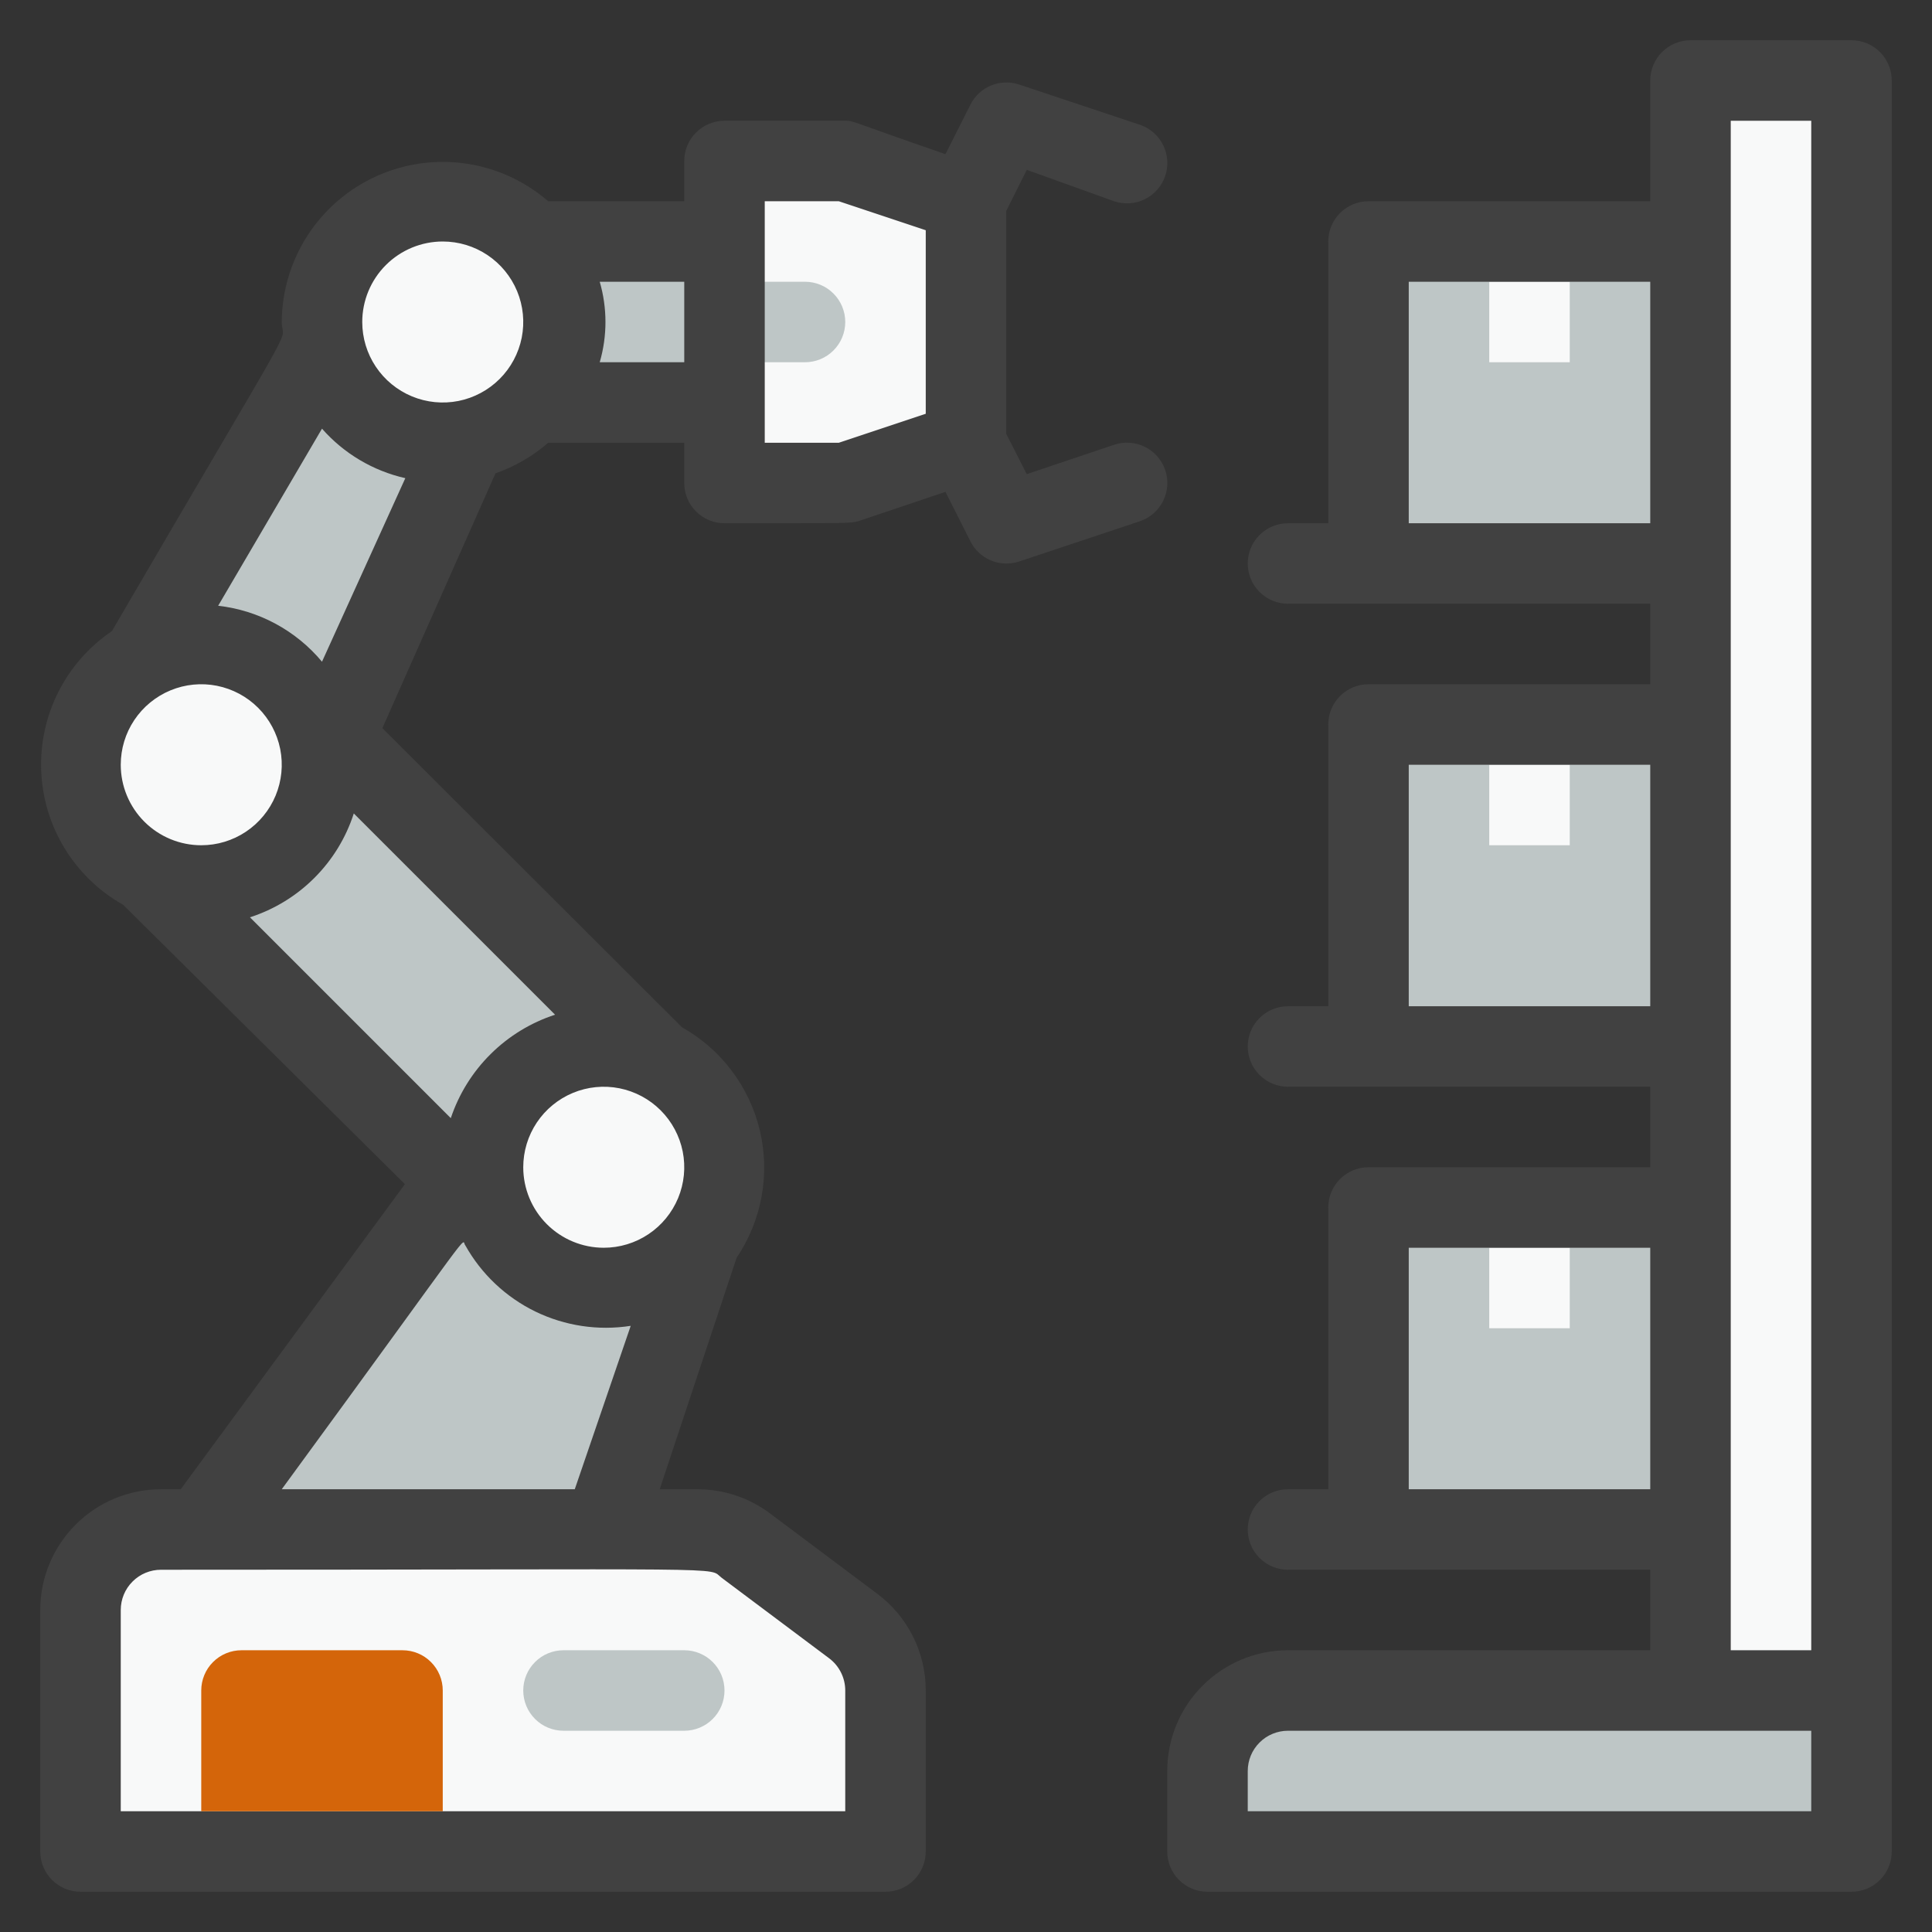
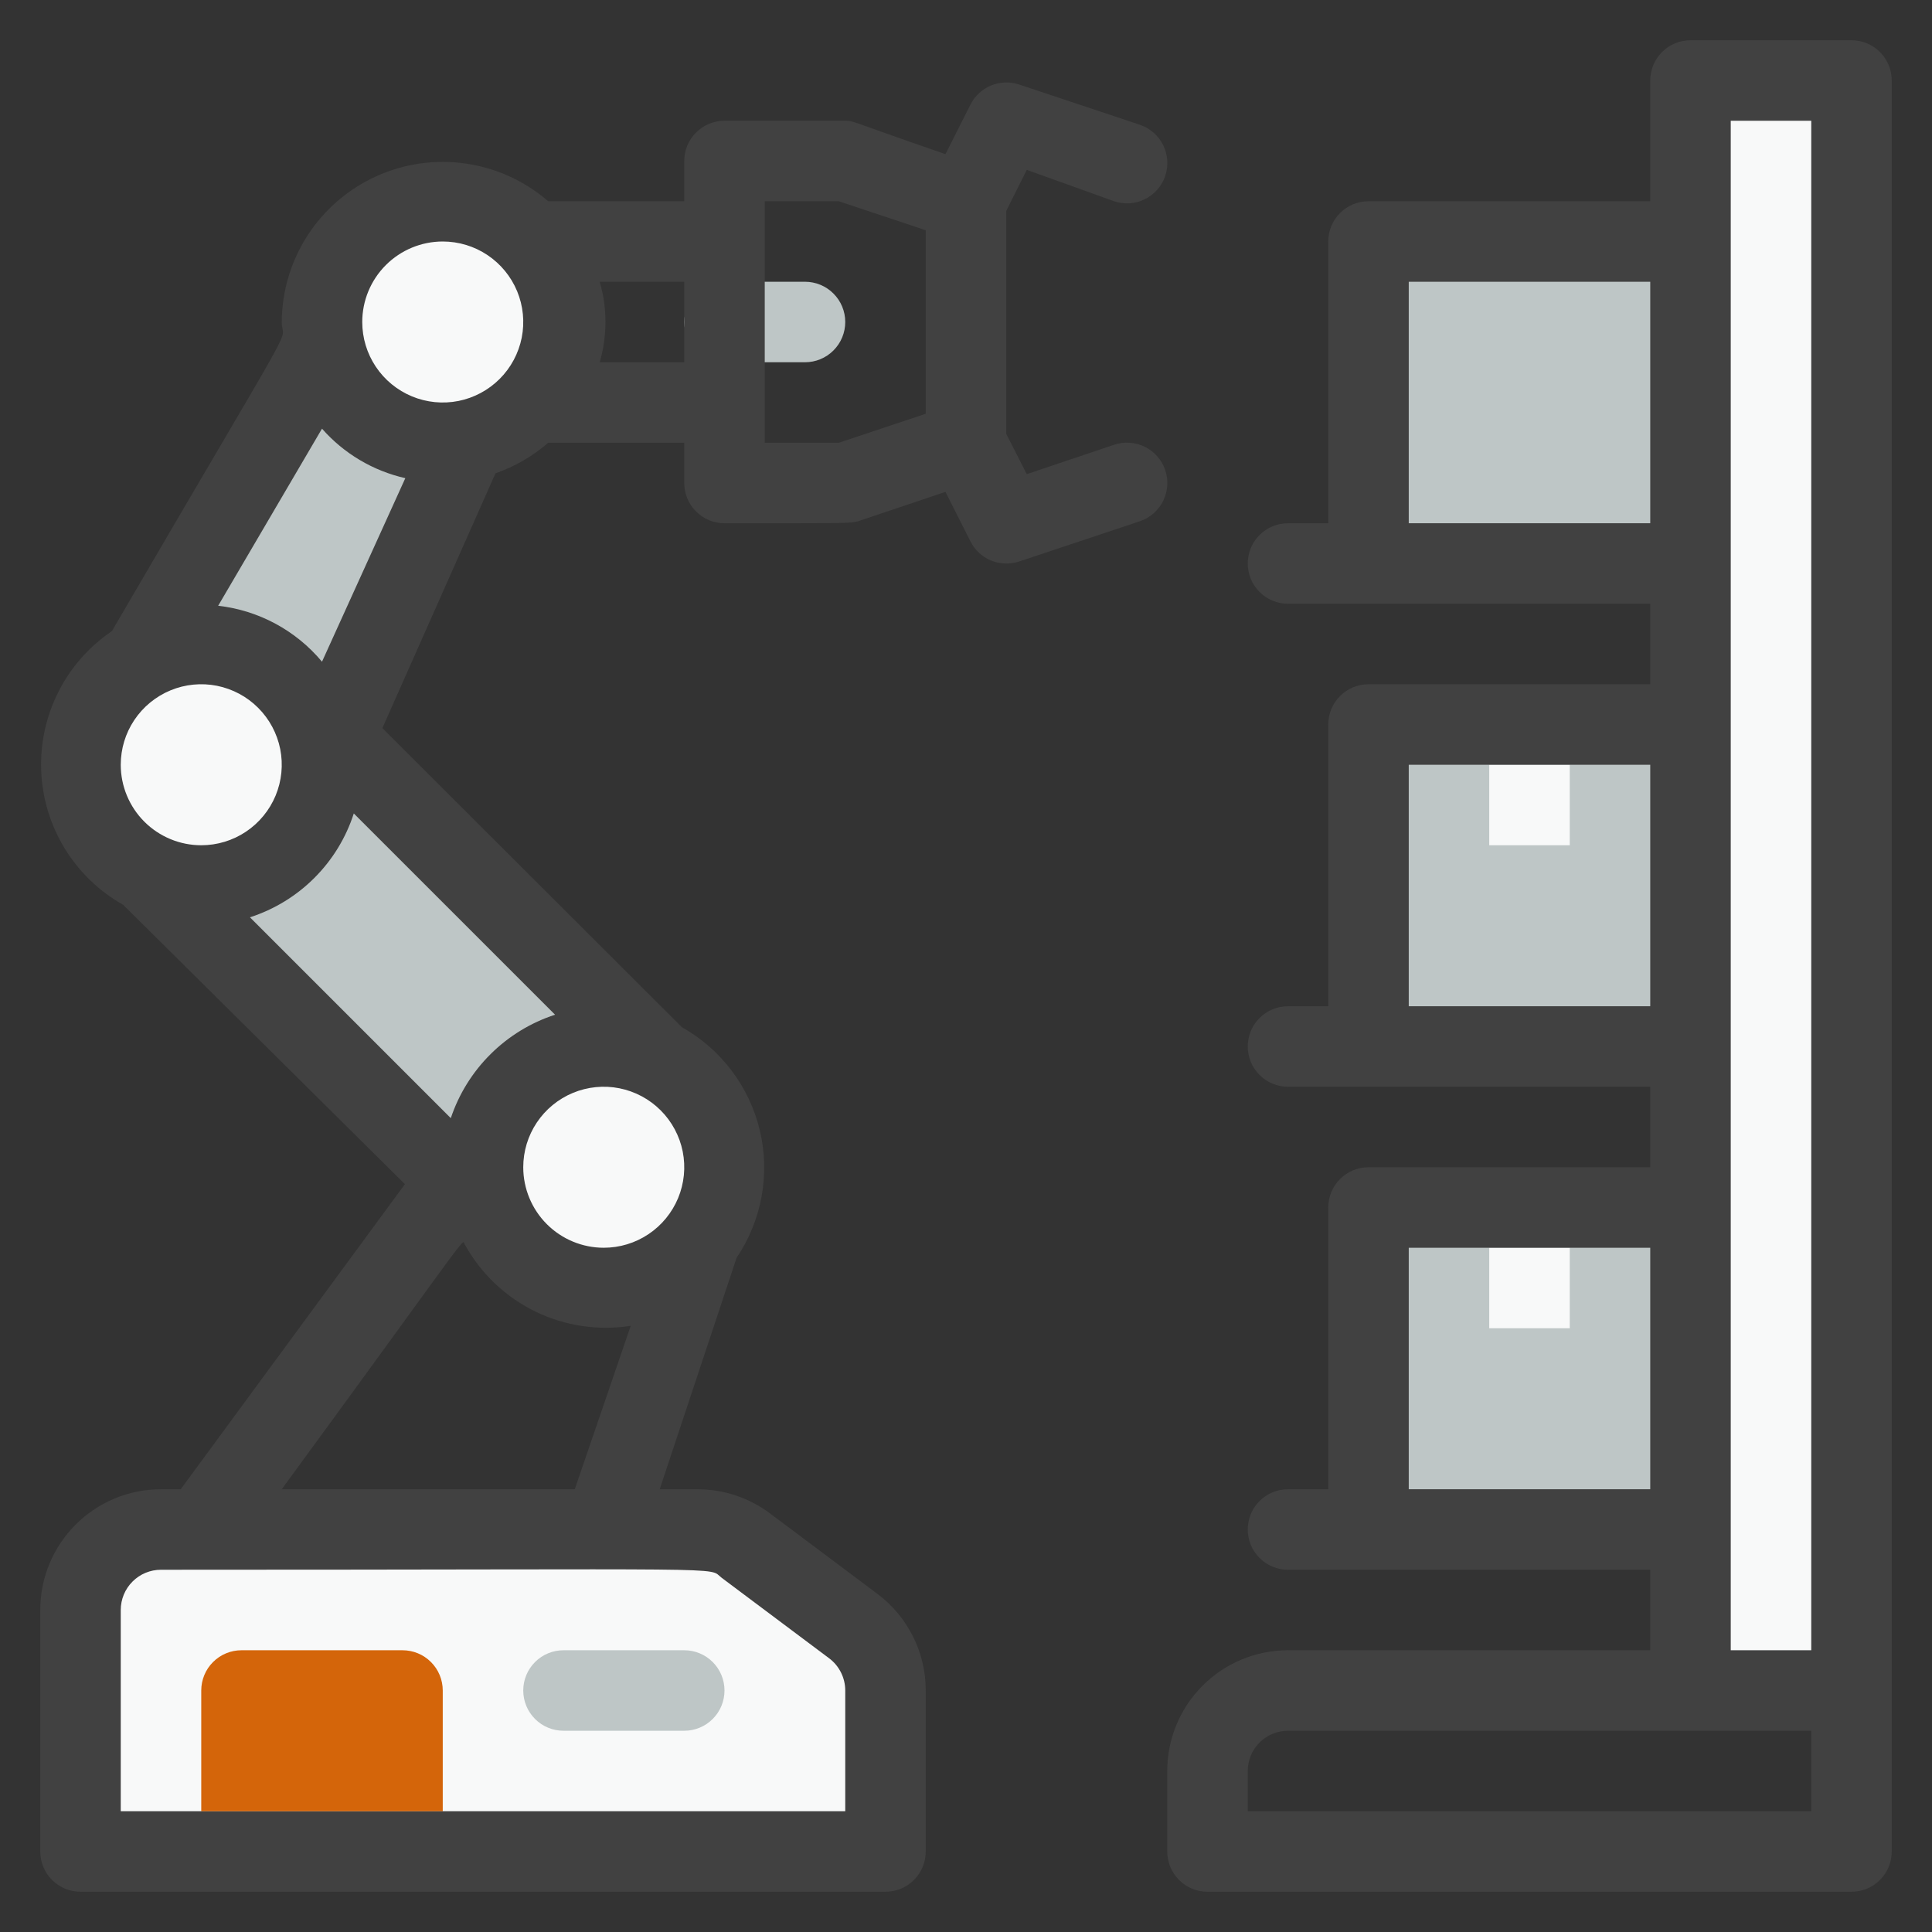
<svg xmlns="http://www.w3.org/2000/svg" width="48" height="48" viewBox="0 0 48 48" fill="none">
  <rect x="0" y="0" width="48" height="48" fill="#333333" stroke="none" />
  <path d="M15 32C16.657 32 18 30.657 18 29C18 27.343 16.657 26 15 26C13.343 26 12 27.343 12 29C12 30.657 13.343 32 15 32Z" fill="#F8F9F9" />
  <path d="M22 42V46H2V40C2 39.47 2.211 38.961 2.586 38.586C2.961 38.211 3.47 38 4 38H17.33C18.21 38 18.39 38.29 21.2 40.4C21.448 40.586 21.65 40.828 21.789 41.106C21.928 41.383 22 41.69 22 42Z" fill="#F8F9F9" />
-   <path d="M8 19C8 19.528 7.861 20.046 7.596 20.502C7.332 20.959 6.952 21.338 6.495 21.601C6.037 21.863 5.519 22.001 4.991 22C4.463 21.998 3.946 21.857 3.49 21.592C3.034 21.326 2.656 20.945 2.395 20.487C2.133 20.029 1.997 19.51 2 18.982C2.003 18.455 2.145 17.937 2.412 17.482C2.679 17.027 3.061 16.65 3.52 16.39C3.976 16.131 4.493 15.996 5.017 16C5.542 16.003 6.057 16.143 6.51 16.407C6.964 16.672 7.34 17.05 7.601 17.505C7.863 17.96 8 18.475 8 19Z" fill="#F8F9F9" />
+   <path d="M8 19C8 19.528 7.861 20.046 7.596 20.502C7.332 20.959 6.952 21.338 6.495 21.601C6.037 21.863 5.519 22.001 4.991 22C4.463 21.998 3.946 21.857 3.49 21.592C3.034 21.326 2.656 20.945 2.395 20.487C2.133 20.029 1.997 19.51 2 18.982C2.003 18.455 2.145 17.937 2.412 17.482C3.976 16.131 4.493 15.996 5.017 16C5.542 16.003 6.057 16.143 6.51 16.407C6.964 16.672 7.34 17.05 7.601 17.505C7.863 17.96 8 18.475 8 19Z" fill="#F8F9F9" />
  <path d="M14 8C14 8.593 13.824 9.173 13.494 9.667C13.165 10.16 12.696 10.545 12.148 10.772C11.6 10.999 10.997 11.058 10.415 10.942C9.833 10.827 9.298 10.541 8.879 10.121C8.459 9.702 8.173 9.167 8.058 8.585C7.942 8.003 8.001 7.4 8.228 6.852C8.455 6.304 8.84 5.835 9.333 5.506C9.827 5.176 10.407 5 11 5C11.796 5 12.559 5.316 13.121 5.879C13.684 6.441 14 7.204 14 8Z" fill="#F8F9F9" />
-   <path d="M24 5V11L21 12H18V4H21L24 5Z" fill="#F8F9F9" />
  <path d="M20 9H18C17.735 9 17.48 8.895 17.293 8.707C17.105 8.52 17 8.265 17 8C17 7.735 17.105 7.48 17.293 7.293C17.48 7.105 17.735 7 18 7H20C20.265 7 20.52 7.105 20.707 7.293C20.895 7.48 21 7.735 21 8C21 8.265 20.895 8.52 20.707 8.707C20.52 8.895 20.265 9 20 9Z" fill="#BEC6C6" />
-   <path d="M18 6V10H13.23C13.722 9.45 13.994 8.738 13.994 8C13.994 7.262 13.722 6.55 13.23 6H18Z" fill="#BEC6C6" />
  <path d="M11.58 10.94C7.78 19.51 8.42 18.06 8 19C8 18.475 7.863 17.96 7.601 17.505C7.34 17.05 6.964 16.672 6.51 16.407C6.057 16.143 5.542 16.003 5.017 16C4.493 15.996 3.976 16.131 3.52 16.39L8.06 8.61C8.221 9.384 8.682 10.063 9.341 10.499C10 10.935 10.805 11.094 11.58 10.94Z" fill="#BEC6C6" />
-   <path d="M17.4 30.8L15 38H5L12.1 28.24C11.92 28.929 11.991 29.659 12.3 30.3C12.524 30.764 12.863 31.162 13.285 31.457C13.707 31.751 14.197 31.933 14.71 31.983C15.222 32.033 15.738 31.951 16.209 31.743C16.681 31.536 17.091 31.211 17.4 30.8Z" fill="#BEC6C6" />
  <path d="M16.3 26.3C15.903 26.11 15.468 26.01 15.028 26.007C14.588 26.004 14.152 26.098 13.752 26.282C13.352 26.467 12.998 26.737 12.714 27.073C12.43 27.41 12.224 27.805 12.11 28.23L11.32 29.32L3.7 21.7C4.157 21.92 4.662 22.02 5.169 21.992C5.675 21.963 6.166 21.807 6.595 21.537C7.025 21.267 7.379 20.893 7.625 20.45C7.87 20.006 7.999 19.507 8 19L8.31 18.31L16.3 26.3Z" fill="#BEC6C6" />
  <path d="M46 2H42V42H46V2Z" fill="#F8F9F9" />
-   <path d="M32 42H46V46H30V44C30 43.47 30.211 42.961 30.586 42.586C30.961 42.211 31.47 42 32 42Z" fill="#BEC6C6" />
  <path d="M42 30H34V38H42V30Z" fill="#BEC6C6" />
  <path d="M39 31H37V33H39V31Z" fill="#F8F9F9" />
  <path d="M42 18H34V26H42V18Z" fill="#BEC6C6" />
  <path d="M39 19H37V21H39V19Z" fill="#F8F9F9" />
  <path d="M42 6H34V14H42V6Z" fill="#BEC6C6" />
-   <path d="M39 7H37V9H39V7Z" fill="#F8F9F9" />
  <path d="M46 1H42C41.735 1 41.48 1.105 41.293 1.293C41.105 1.48 41 1.735 41 2V5H34C33.735 5 33.48 5.105 33.293 5.293C33.105 5.48 33 5.735 33 6V13H32C31.735 13 31.48 13.105 31.293 13.293C31.105 13.48 31 13.735 31 14C31 14.265 31.105 14.52 31.293 14.707C31.48 14.895 31.735 15 32 15H41V17H34C33.735 17 33.48 17.105 33.293 17.293C33.105 17.48 33 17.735 33 18V25H32C31.735 25 31.48 25.105 31.293 25.293C31.105 25.48 31 25.735 31 26C31 26.265 31.105 26.52 31.293 26.707C31.48 26.895 31.735 27 32 27H41V29H34C33.735 29 33.48 29.105 33.293 29.293C33.105 29.48 33 29.735 33 30V37H32C31.735 37 31.48 37.105 31.293 37.293C31.105 37.48 31 37.735 31 38C31 38.265 31.105 38.52 31.293 38.707C31.48 38.895 31.735 39 32 39H41V41H32C31.204 41 30.441 41.316 29.879 41.879C29.316 42.441 29 43.204 29 44V46C29 46.265 29.105 46.52 29.293 46.707C29.48 46.895 29.735 47 30 47H46C46.265 47 46.52 46.895 46.707 46.707C46.895 46.52 47 46.265 47 46V2C47 1.735 46.895 1.48 46.707 1.293C46.52 1.105 46.265 1 46 1ZM35 13V7H41V13H35ZM35 25V19H41V25H35ZM35 37V31H41V37H35ZM43 3H45V41H43V3ZM45 45H31V44C31 43.735 31.105 43.48 31.293 43.293C31.48 43.105 31.735 43 32 43H45V45Z" fill="#414141" />
  <path d="M25.51 4.22L27.68 5C27.805 5.042 27.937 5.059 28.068 5.05C28.199 5.041 28.328 5.007 28.445 4.948C28.563 4.89 28.669 4.808 28.755 4.709C28.842 4.61 28.908 4.495 28.95 4.37C28.992 4.245 29.009 4.113 29 3.982C28.991 3.851 28.956 3.722 28.898 3.605C28.84 3.487 28.758 3.381 28.659 3.295C28.56 3.208 28.445 3.142 28.32 3.1L25.32 2.1C25.092 2.024 24.844 2.033 24.622 2.124C24.4 2.216 24.218 2.385 24.11 2.6L23.49 3.83C21.08 3 21.22 3 21 3H18C17.735 3 17.48 3.105 17.293 3.293C17.105 3.48 17 3.735 17 4V5H13.62C13.042 4.499 12.332 4.174 11.575 4.064C10.818 3.954 10.046 4.063 9.349 4.379C8.652 4.695 8.06 5.204 7.644 5.846C7.228 6.487 7.004 7.235 7 8C7 8.63 7.66 7.31 2.78 15.68C2.215 16.062 1.757 16.582 1.45 17.191C1.143 17.799 0.996 18.477 1.024 19.158C1.052 19.839 1.254 20.502 1.61 21.084C1.967 21.665 2.466 22.146 3.06 22.48L10.06 29.42L4.49 37H4C3.204 37 2.441 37.316 1.879 37.879C1.316 38.441 1 39.204 1 40V46C1 46.265 1.105 46.52 1.293 46.707C1.48 46.895 1.735 47 2 47H22C22.265 47 22.52 46.895 22.707 46.707C22.895 46.52 23 46.265 23 46V42C23 41.534 22.892 41.075 22.683 40.658C22.475 40.242 22.173 39.879 21.8 39.6L19.13 37.6C18.611 37.211 17.979 37 17.33 37H16.39L18.3 31.25C18.61 30.791 18.821 30.273 18.921 29.729C19.02 29.184 19.006 28.625 18.878 28.087C18.75 27.548 18.512 27.042 18.178 26.6C17.845 26.158 17.423 25.79 16.94 25.52L9.5 18.09L12.31 11.76C12.791 11.592 13.236 11.334 13.62 11H17V12C17 12.265 17.105 12.52 17.293 12.707C17.48 12.895 17.735 13 18 13C21.26 13 21.1 13 21.32 12.95L23.49 12.22L24.11 13.45C24.218 13.665 24.4 13.834 24.622 13.925C24.844 14.017 25.092 14.026 25.32 13.95L28.32 12.95C28.445 12.908 28.56 12.842 28.659 12.755C28.758 12.669 28.84 12.563 28.898 12.445C28.956 12.328 28.991 12.199 29 12.068C29.009 11.937 28.992 11.805 28.95 11.68C28.908 11.555 28.842 11.44 28.755 11.341C28.669 11.242 28.563 11.161 28.445 11.102C28.328 11.043 28.199 11.009 28.068 11C27.937 10.991 27.805 11.008 27.68 11.05L25.51 11.78L25 10.78V5.24L25.51 4.22ZM11 6C11.396 6 11.782 6.117 12.111 6.337C12.44 6.557 12.696 6.869 12.848 7.235C12.999 7.6 13.039 8.002 12.962 8.39C12.884 8.778 12.694 9.135 12.414 9.414C12.134 9.694 11.778 9.884 11.39 9.962C11.002 10.039 10.6 9.999 10.235 9.848C9.869 9.696 9.557 9.44 9.337 9.111C9.117 8.782 9 8.396 9 8C9 7.47 9.211 6.961 9.586 6.586C9.961 6.211 10.47 6 11 6ZM10.07 11.88L8 16.44C7.351 15.662 6.427 15.164 5.42 15.05L8 10.65C8.543 11.268 9.268 11.698 10.07 11.88ZM3 19C3 18.604 3.117 18.218 3.337 17.889C3.557 17.56 3.869 17.304 4.235 17.152C4.6 17.001 5.002 16.961 5.39 17.038C5.778 17.116 6.135 17.306 6.414 17.586C6.694 17.866 6.884 18.222 6.962 18.61C7.039 18.998 6.999 19.4 6.848 19.765C6.696 20.131 6.44 20.443 6.111 20.663C5.782 20.883 5.396 21 5 21C4.47 21 3.961 20.789 3.586 20.414C3.211 20.039 3 19.53 3 19ZM6.21 22.79C6.814 22.595 7.363 22.26 7.811 21.811C8.26 21.363 8.595 20.814 8.79 20.21L13.79 25.21C13.188 25.407 12.64 25.741 12.19 26.188C11.74 26.634 11.401 27.179 11.2 27.78L6.21 22.79ZM13 29C13 28.604 13.117 28.218 13.337 27.889C13.557 27.56 13.869 27.304 14.235 27.152C14.6 27.001 15.002 26.961 15.39 27.038C15.778 27.116 16.134 27.306 16.414 27.586C16.694 27.866 16.884 28.222 16.962 28.61C17.039 28.998 16.999 29.4 16.848 29.765C16.696 30.131 16.44 30.443 16.111 30.663C15.782 30.883 15.396 31 15 31C14.47 31 13.961 30.789 13.586 30.414C13.211 30.039 13 29.53 13 29ZM17.93 39.2L20.6 41.2C20.724 41.293 20.825 41.414 20.894 41.553C20.964 41.692 21 41.845 21 42V45H3V40C3 39.735 3.105 39.48 3.293 39.293C3.48 39.105 3.735 39 4 39C18.64 39 17.56 38.92 17.93 39.2ZM7 37C12 30.17 11.44 30.81 11.56 30.94C11.959 31.653 12.566 32.227 13.301 32.585C14.036 32.942 14.863 33.066 15.67 32.94L14.28 37H7ZM14.9 9C15.09 8.347 15.09 7.653 14.9 7H17V9H14.9ZM23 10.28L20.84 11H19V5H20.84L23 5.72V10.28Z" fill="#414141" />
  <path d="M6 41H10C10.265 41 10.52 41.105 10.707 41.293C10.895 41.48 11 41.735 11 42V45H5V42C5 41.735 5.105 41.48 5.293 41.293C5.48 41.105 5.735 41 6 41Z" fill="#D4650A" />
  <path d="M17 43H14C13.735 43 13.48 42.895 13.293 42.707C13.105 42.52 13 42.265 13 42C13 41.735 13.105 41.48 13.293 41.293C13.48 41.105 13.735 41 14 41H17C17.265 41 17.52 41.105 17.707 41.293C17.895 41.48 18 41.735 18 42C18 42.265 17.895 42.52 17.707 42.707C17.52 42.895 17.265 43 17 43Z" fill="#BEC6C6" />
</svg>